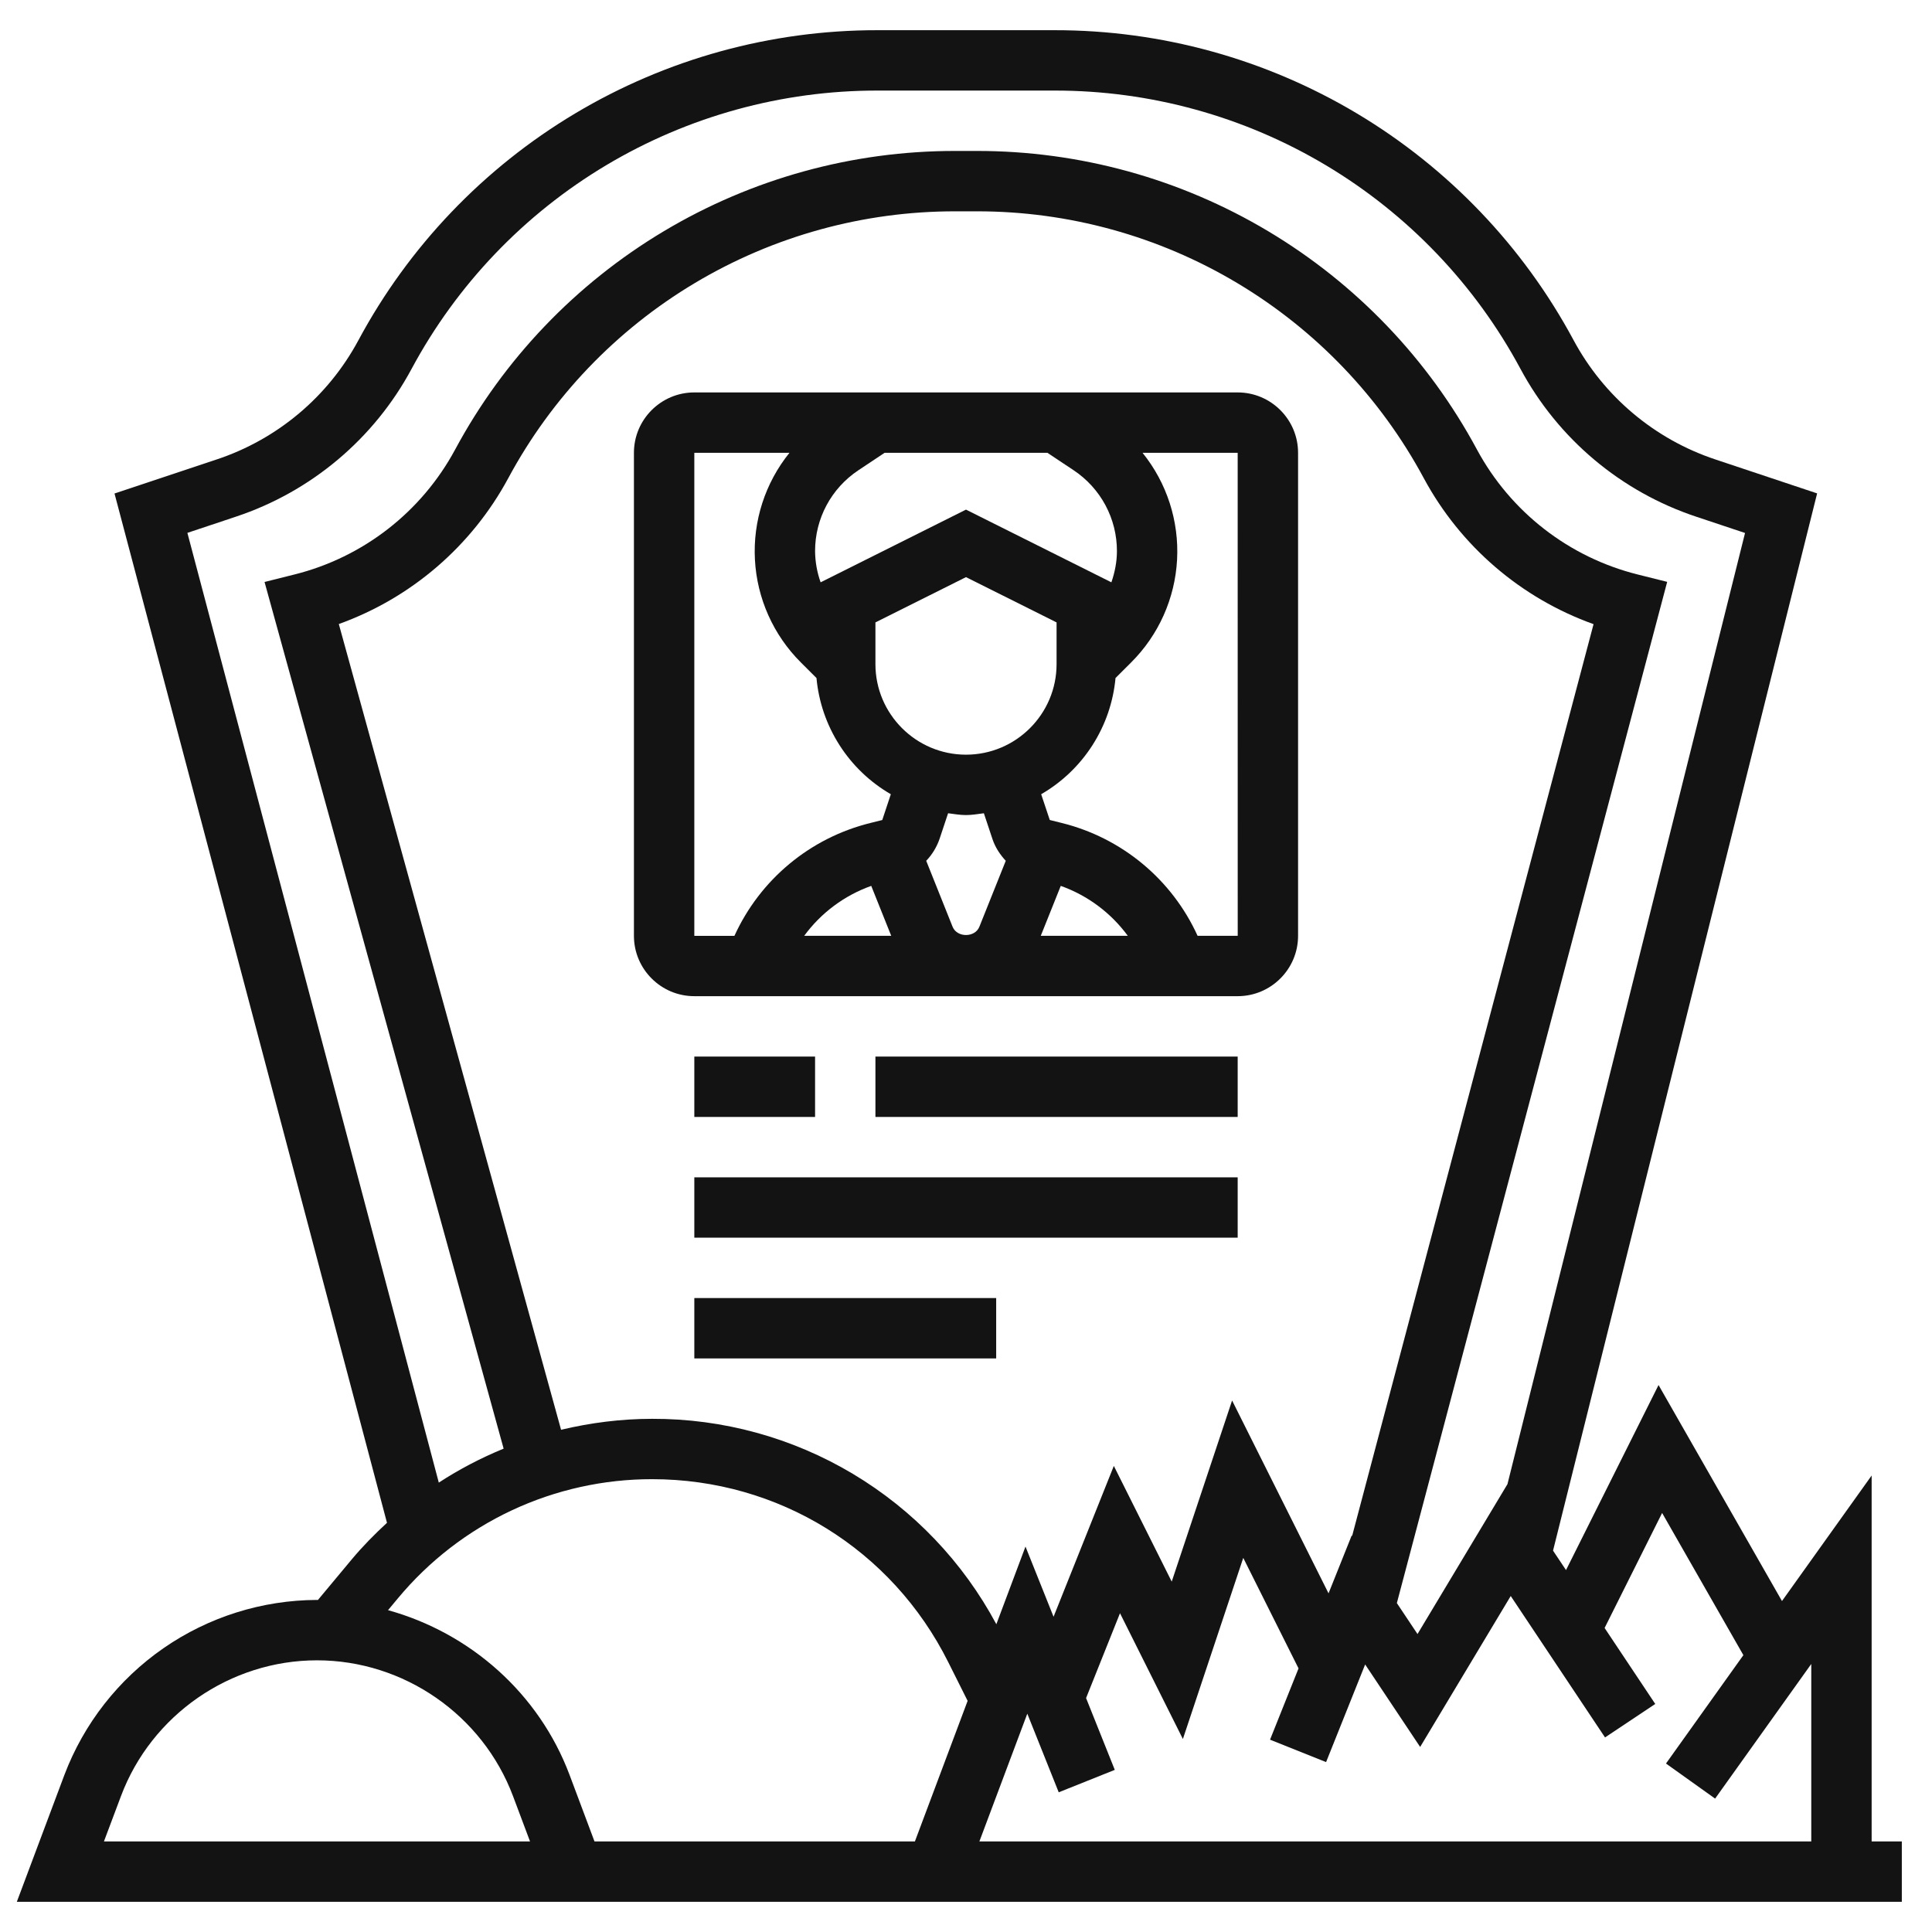
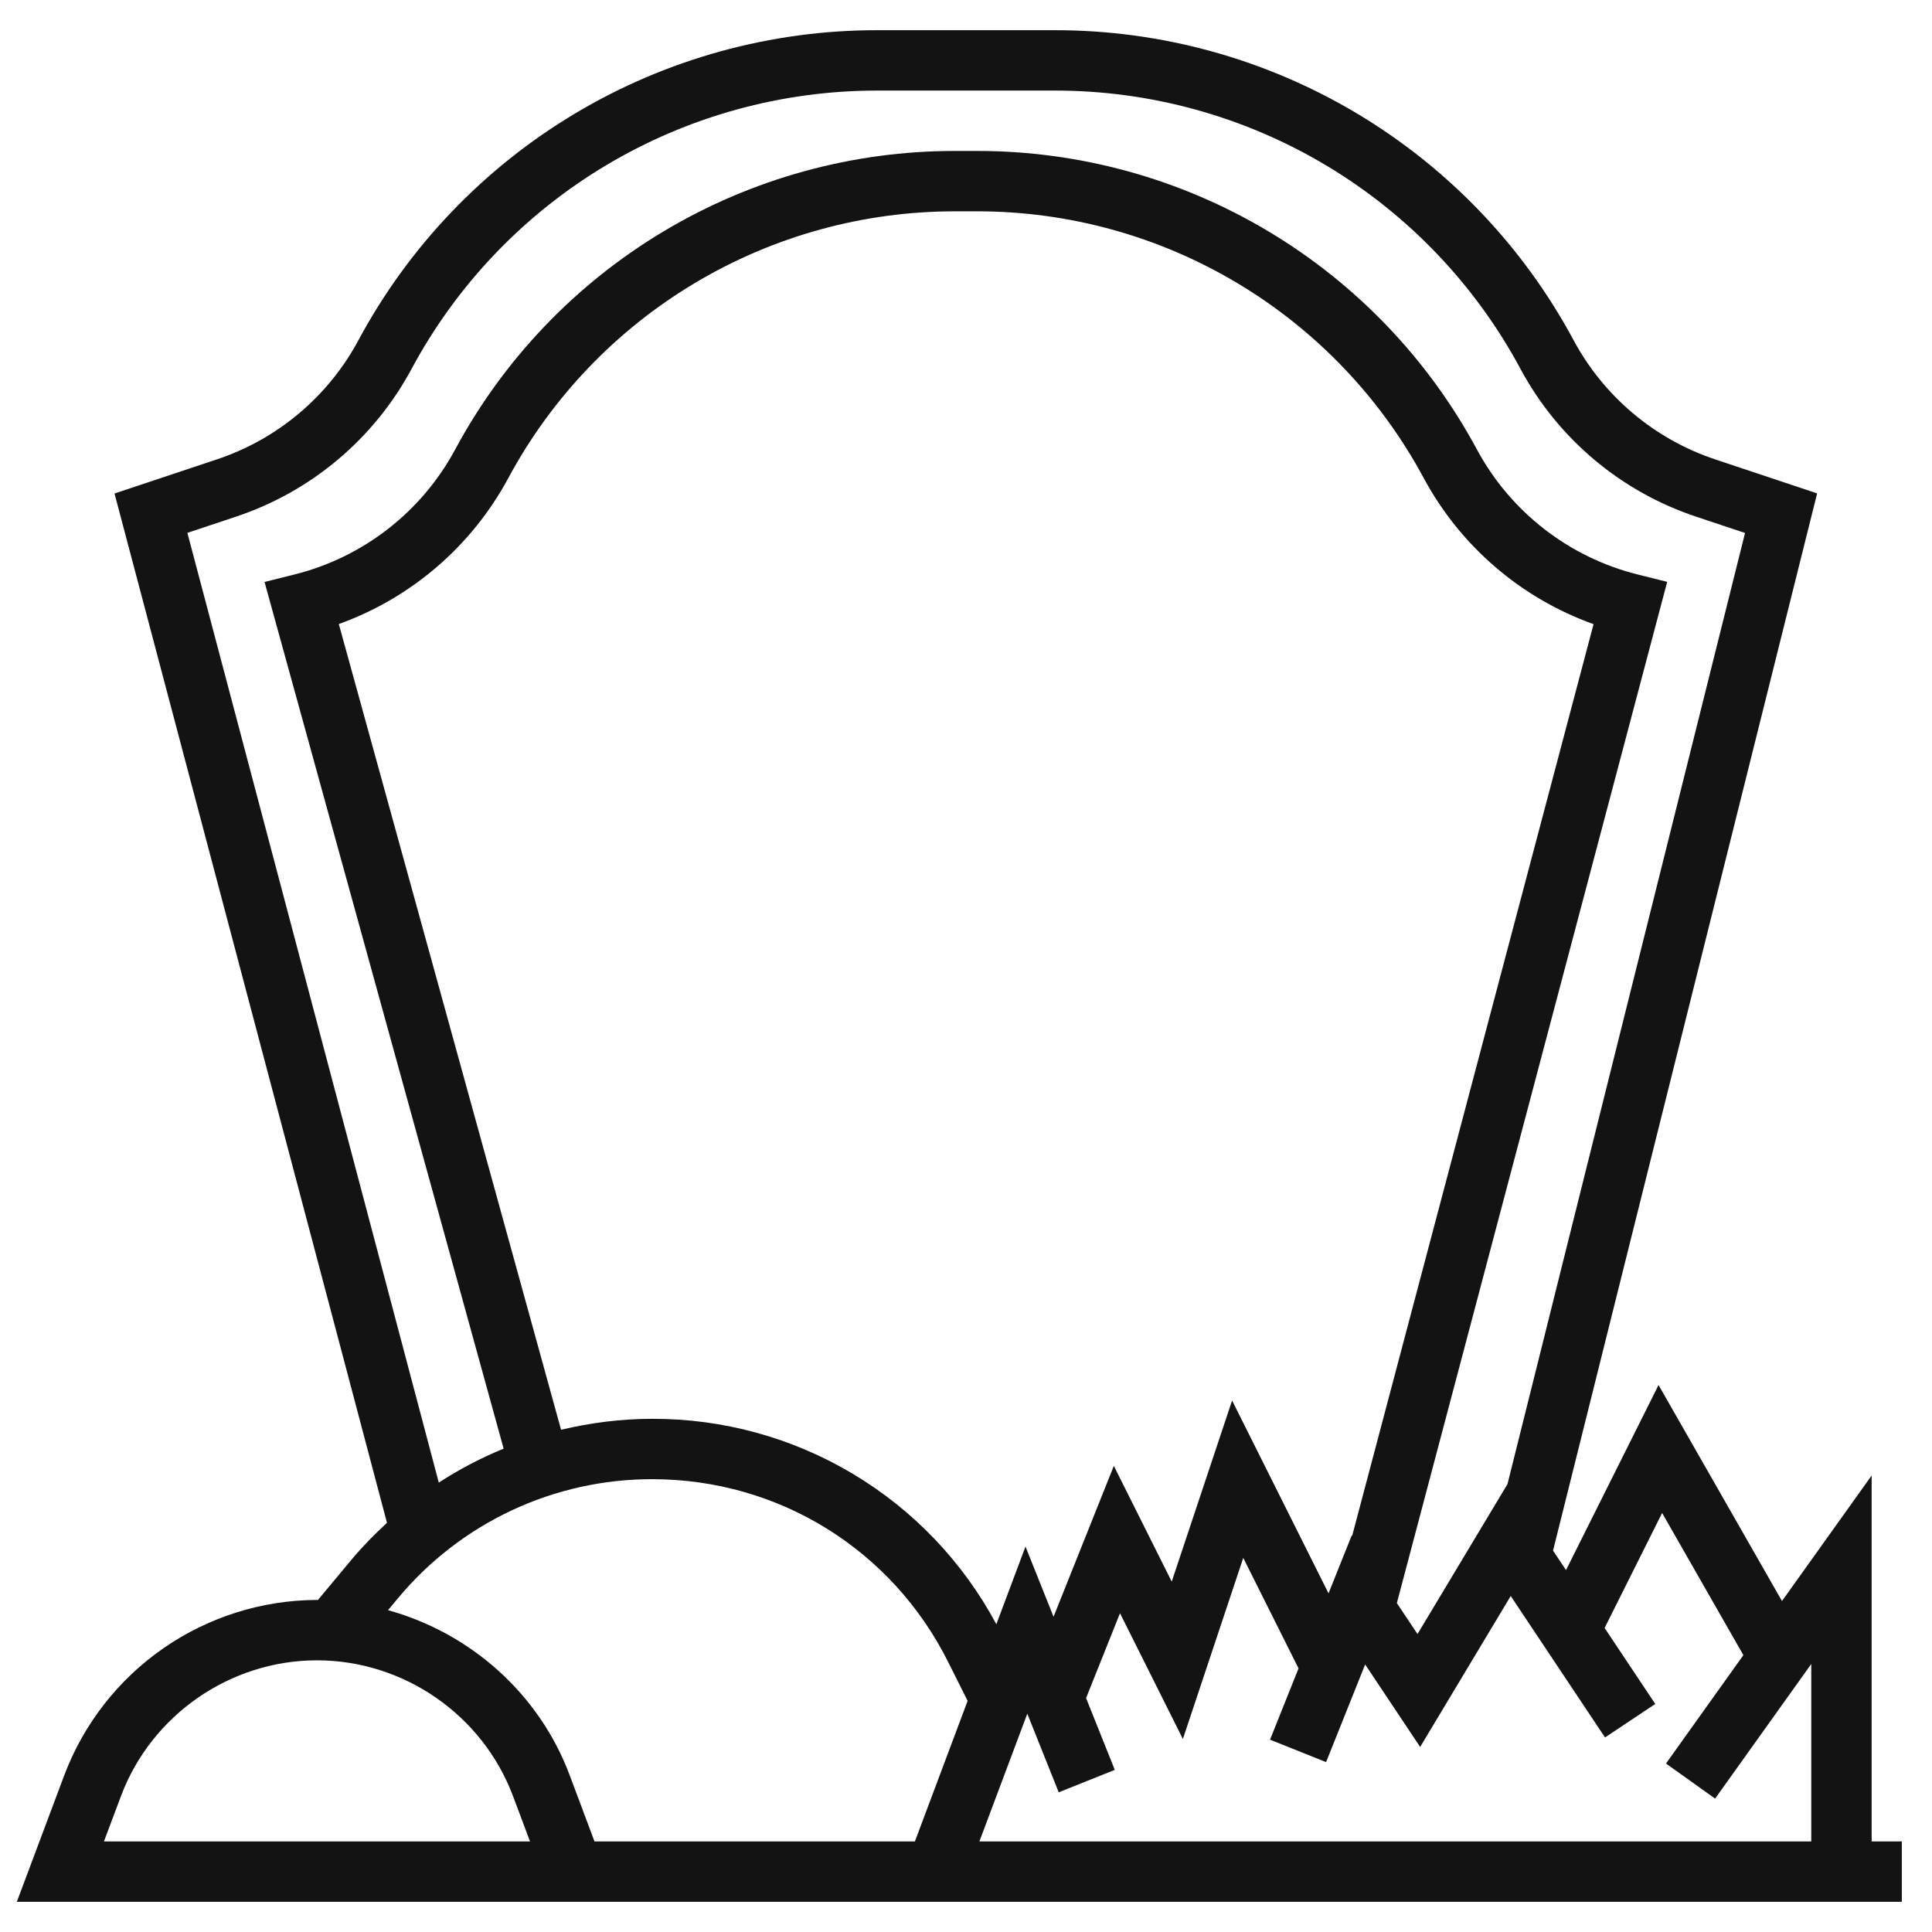
<svg xmlns="http://www.w3.org/2000/svg" width="100" height="100" viewBox="0 0 100 100" fill="none">
-   <path d="M64.062 51.562C65.786 51.562 67.188 50.161 67.188 48.438V23.438C67.188 21.714 65.786 20.312 64.062 20.312H35.938C34.214 20.312 32.812 21.714 32.812 23.438V48.438C32.812 50.161 34.214 51.562 35.938 51.562H64.062ZM42.475 30.141C42.29 29.621 42.193 29.075 42.188 28.523C42.188 26.841 43.023 25.28 44.423 24.345L45.786 23.438H54.216L55.578 24.345C56.266 24.804 56.83 25.425 57.22 26.154C57.61 26.883 57.813 27.697 57.812 28.523C57.812 29.084 57.702 29.625 57.525 30.141L50 26.378L42.475 30.141ZM45.312 32.216L50 29.872L54.688 32.216V34.375C54.688 36.959 52.584 39.062 50 39.062C47.416 39.062 45.312 36.959 45.312 34.375V32.216ZM54.905 45.853C56.311 46.355 57.508 47.258 58.375 48.438H53.87L54.905 45.853ZM50 42.188C50.317 42.188 50.619 42.131 50.925 42.094L51.37 43.431C51.514 43.862 51.761 44.233 52.058 44.555L50.692 47.969C50.464 48.539 49.536 48.539 49.306 47.969L47.941 44.555C48.248 44.233 48.482 43.849 48.628 43.43L49.073 42.094C49.381 42.131 49.683 42.188 50 42.188ZM45.095 45.853L46.13 48.438H41.625C42.497 47.248 43.706 46.348 45.095 45.853ZM64.064 48.438H61.987C61.332 46.998 60.359 45.724 59.142 44.713C57.925 43.702 56.495 42.979 54.959 42.598L54.336 42.442L53.891 41.109C54.966 40.487 55.877 39.617 56.546 38.57C57.216 37.524 57.625 36.332 57.739 35.095L58.552 34.283C59.971 32.867 60.817 30.975 60.925 28.973C61.033 26.97 60.397 24.998 59.138 23.438H64.062L64.064 48.438ZM35.938 23.438H40.862C39.603 24.998 38.967 26.97 39.075 28.973C39.183 30.975 40.029 32.867 41.448 34.283L42.261 35.095C42.375 36.332 42.784 37.524 43.454 38.57C44.123 39.617 45.034 40.487 46.109 41.109L45.666 42.444L45.041 42.6C43.505 42.981 42.076 43.704 40.859 44.715C39.642 45.727 38.67 46.999 38.014 48.439H35.938V23.438ZM35.938 54.688H42.188V57.812H35.938V54.688ZM45.312 54.688H64.062V57.812H45.312V54.688ZM35.938 60.938H64.062V64.062H35.938V60.938ZM35.938 67.188H51.562V70.312H35.938V67.188Z" fill="#131313" />
  <path d="M96.876 95.312V76.373L92.235 82.87L85.846 71.689L81.057 81.267L80.385 80.261L94.054 25.538L88.794 23.783C85.645 22.738 83.016 20.526 81.446 17.603C78.838 12.751 74.963 8.697 70.234 5.872C65.505 3.048 60.098 1.558 54.59 1.563H45.412C39.903 1.558 34.496 3.048 29.767 5.873C25.038 8.698 21.163 12.752 18.555 17.605C16.987 20.529 14.357 22.74 11.207 23.784L5.927 25.544L20.03 78.82C19.385 79.416 18.765 80.042 18.195 80.727L16.454 82.816L16.407 82.812C13.567 82.822 10.796 83.693 8.461 85.311C6.127 86.929 4.338 89.217 3.332 91.873L0.871 98.438H98.438V95.312H96.876ZM86.031 78.311L90.237 85.67L86.231 91.28L88.774 93.095L93.751 86.127V95.312H50.693L53.173 88.7L54.799 92.769L57.701 91.608L56.215 87.892L57.971 83.5L61.226 90.011L64.351 80.636L67.212 86.356L65.737 90.045L68.638 91.206L70.66 86.152L73.507 90.422L78.195 82.609L83.076 89.93L85.676 88.197L83.054 84.264L86.031 78.311ZM29.041 74.005L17.537 32.3C21.289 30.951 24.412 28.264 26.305 24.755C28.552 20.575 31.891 17.083 35.965 14.65C40.039 12.217 44.696 10.934 49.441 10.938H50.562C55.307 10.934 59.965 12.217 64.039 14.651C68.113 17.084 71.451 20.576 73.698 24.756C75.594 28.271 78.723 30.96 82.482 32.306L69.985 79.505L69.965 79.473L68.765 82.472L63.773 72.489L60.648 81.864L57.652 75.875L54.532 83.683L53.079 80.05L51.571 84.07C49.846 80.848 47.277 78.156 44.139 76.283C41.001 74.41 37.412 73.427 33.757 73.438C32.149 73.438 30.571 73.641 29.041 74.005ZM9.699 27.581L12.196 26.748C16.101 25.453 19.362 22.711 21.307 19.086C23.648 14.731 27.125 11.092 31.37 8.556C35.615 6.021 40.467 4.684 45.412 4.688H54.59C59.534 4.684 64.387 6.021 68.632 8.556C72.877 11.092 76.355 14.731 78.696 19.086C80.641 22.712 83.902 25.454 87.807 26.748L90.323 27.587L78.026 76.819L73.37 84.578L72.301 82.975L86.293 30.117L84.757 29.733C83 29.292 81.353 28.49 79.923 27.378C78.493 26.266 77.31 24.868 76.449 23.273C73.935 18.597 70.199 14.689 65.64 11.967C61.082 9.244 55.87 7.809 50.56 7.813H49.44C44.13 7.808 38.919 9.244 34.36 11.967C29.802 14.69 26.067 18.598 23.554 23.275C22.694 24.869 21.511 26.267 20.08 27.38C18.65 28.492 17.003 29.294 15.246 29.734L13.693 30.123L26.068 74.981C24.896 75.463 23.774 76.047 22.712 76.739L9.699 27.581ZM5.38 95.312L6.26 92.97C7.837 88.764 11.915 85.938 16.407 85.938C20.899 85.938 24.977 88.764 26.555 92.97L27.434 95.312H5.38ZM29.482 91.873C27.893 87.638 24.326 84.516 20.084 83.342L20.596 82.728C22.202 80.796 24.213 79.242 26.488 78.176C28.763 77.11 31.245 76.559 33.757 76.562C40.29 76.562 46.162 80.192 49.082 86.034L50.084 88.036L47.355 95.312H30.771L29.482 91.873Z" fill="#131313" />
</svg>